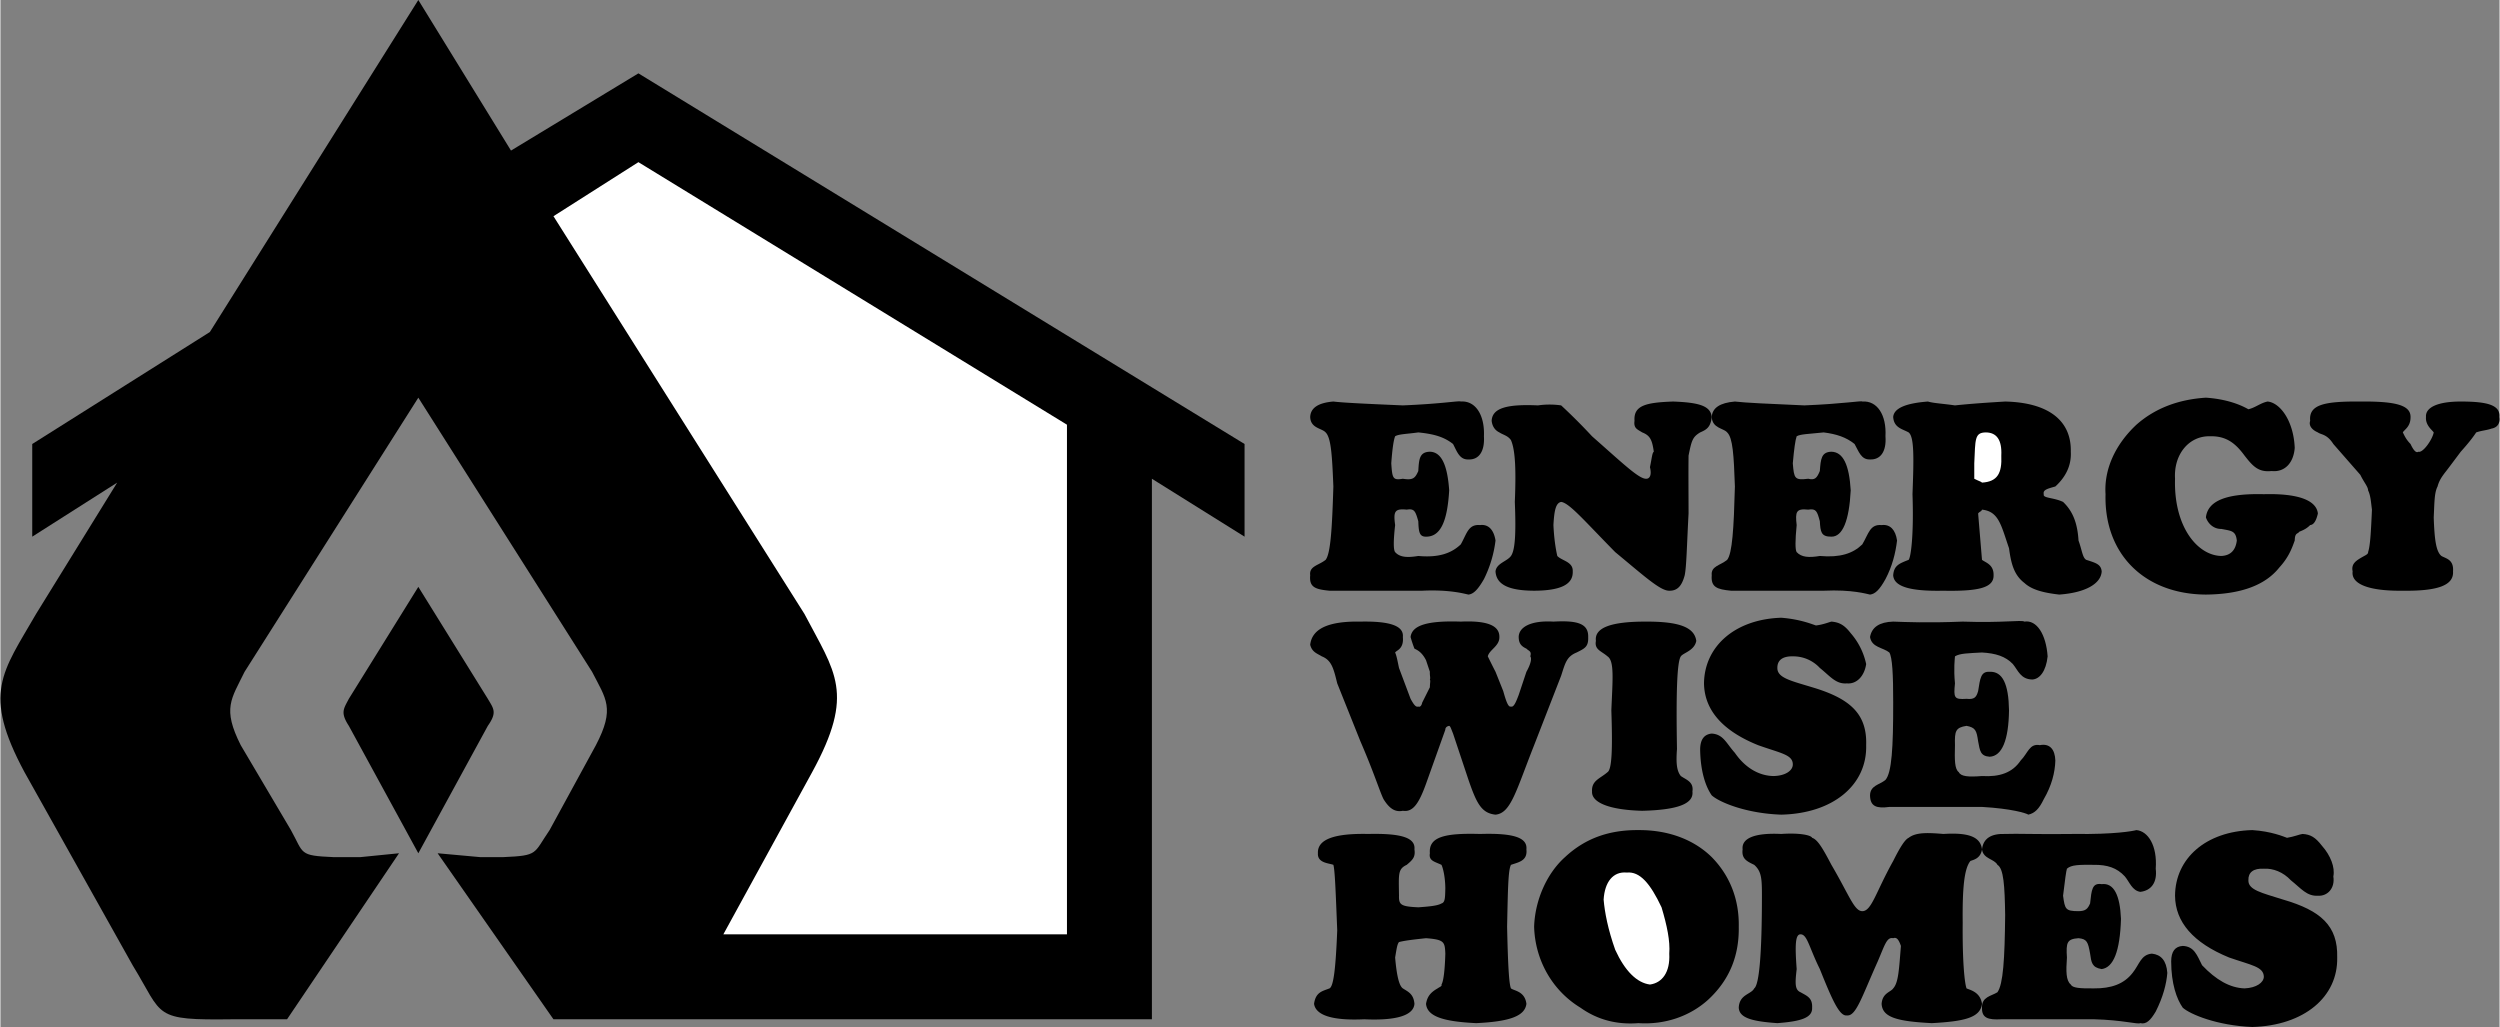
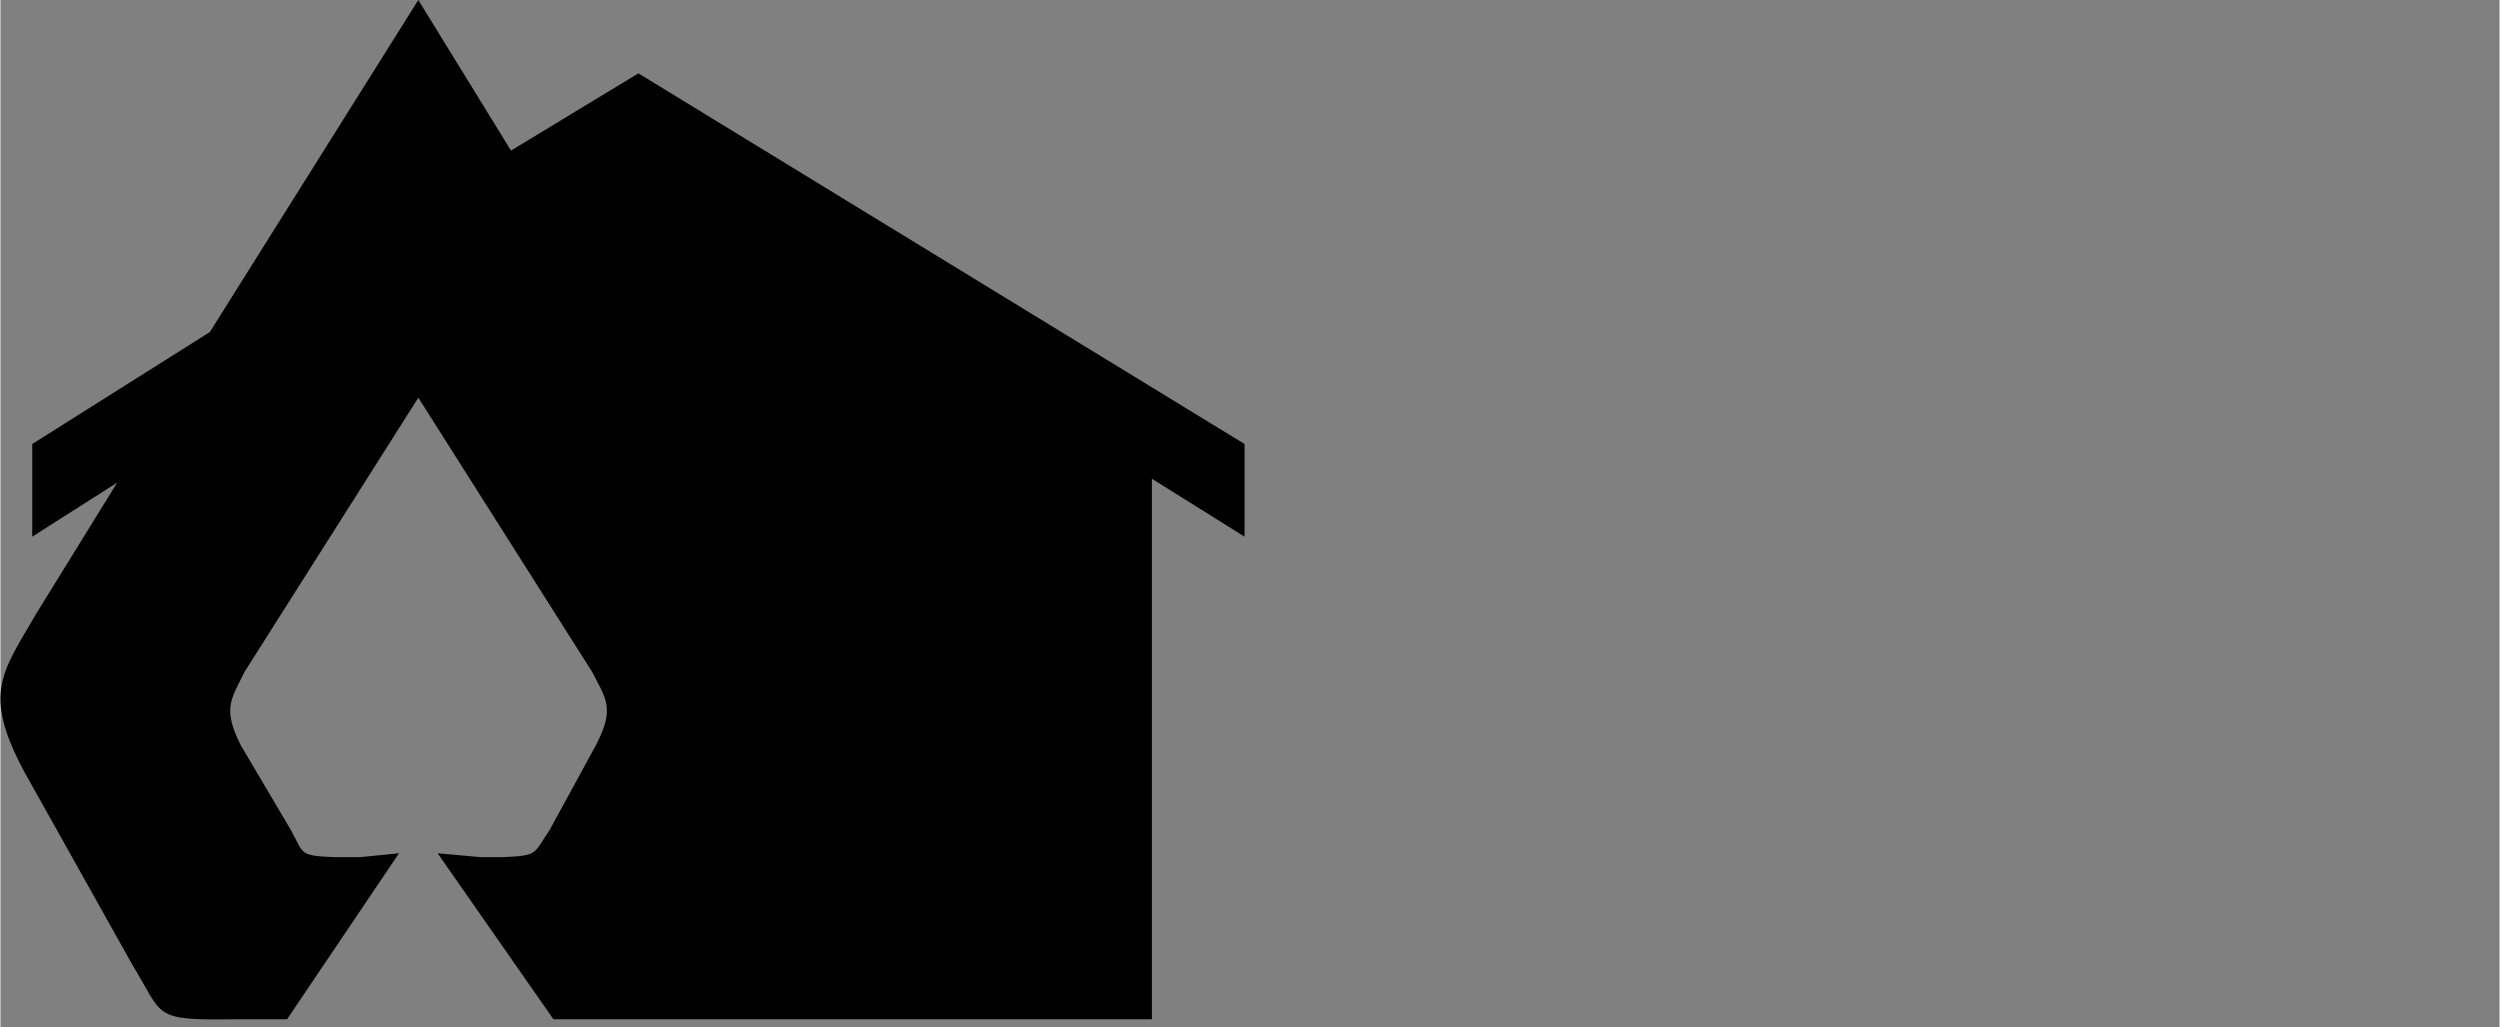
<svg xmlns="http://www.w3.org/2000/svg" width="2500" height="1027" viewBox="0 0 155.348 63.84">
  <rect x="0" y="0" width="155.348" height="63.84" fill="#808080" stroke="none" />
  <path d="M2.216 38.16C.11 41.813-1.15 43.071 1.496 48l6.72 12c1.948 3.179 1.198 3.426 6.24 3.36h3.36l6.96-10.32-2.4.24h-1.68c-2.162-.093-1.823-.206-2.64-1.68l-3.12-5.28c-1.155-2.292-.587-2.862.24-4.56l10.8-17.04 10.8 17.04c.872 1.698 1.436 2.268.24 4.56l-2.88 5.28c-1.011 1.474-.673 1.587-2.88 1.68h-1.44l-2.64-.24 7.2 10.32h37.2v-33.6l5.76 3.6V27.6L39.656 4.56l-7.92 4.8L25.976 0l-12.96 20.64-11.04 6.96v5.76L7.256 30l-5.04 8.16z" />
-   <path d="M25.976 53.04l4.32-7.92c.589-.837.364-1.062 0-1.68l-4.32-6.96-4.32 6.96c-.317.618-.544.843 0 1.68l4.32 7.92M82.616 36.72c-.876-.084-1.272-.21-1.2-.96-.072-.574.515-.604.96-.96.307-.396.401-1.941.48-4.56-.079-1.952-.143-3.021-.48-3.36-.237-.268-.936-.249-.96-.96.024-.566.502-.883 1.44-.96.637.077 2.058.143 4.32.24 2.422-.097 3.551-.307 3.6-.24.905-.067 1.496.823 1.44 2.16.056.977-.34 1.468-.96 1.44-.559.028-.721-.51-.96-.96-.542-.427-1.146-.619-2.16-.72-.722.101-1.218.101-1.44.24-.094.227-.177.799-.24 1.68.063.951.099 1.063.72.96.637.103.763-.039.96-.48.042-.741.072-1.183.72-1.2.706.017 1.089.795 1.2 2.4-.111 1.901-.524 2.888-1.44 2.88-.421.008-.456-.309-.48-.96-.179-.626-.244-.799-.72-.72-.766-.079-.831.129-.72.96-.111.969-.111 1.543 0 1.68.288.324.748.354 1.44.24 1.254.114 2.047-.156 2.64-.72.38-.664.462-1.267 1.2-1.2.521-.067.856.298.96.96a7.377 7.377 0 0 1-.72 2.4c-.374.649-.644.923-.96.96-.209-.037-1.12-.324-2.88-.24h-5.76zM132.776 26.4c1.166-1.029 2.617-1.571 4.32-1.68 1.595.109 2.456.621 2.64.72.436-.099.77-.403 1.2-.48.768.077 1.61 1.192 1.68 2.88-.07.926-.612 1.528-1.44 1.44-.813.088-1.161-.292-1.68-.96-.584-.797-1.169-1.23-2.16-1.2-1.259-.03-2.249 1.086-2.16 2.64-.089 2.957 1.379 4.77 2.88 4.8.605-.03.892-.394.96-.96-.068-.615-.342-.598-.96-.72-.497.009-.844-.354-.96-.72.116-1.02 1.244-1.498 3.6-1.44 2.154-.058 3.269.386 3.36 1.2-.091.398-.233.701-.48.72-.374.381-.756.381-.72.48-.214.073-.227.234-.24.48-.196.55-.404 1.074-.96 1.68-.876 1.101-2.391 1.659-4.56 1.68-3.805-.021-6.34-2.507-6.24-6.24-.1-1.541.603-3.088 1.92-4.32zM82.616 61.44c.259-.134.385-1.279.48-3.6-.095-2.399-.144-3.765-.24-4.08-.254-.104-1.002-.104-.96-.72-.042-.863 1.009-1.245 3.12-1.2 1.999-.045 2.956.206 2.88.96.076.493-.134.665-.48.96-.56.266-.496.566-.48 1.92-.016.573.128.669 1.2.72.711-.051 1.206-.1 1.44-.24.227-.064.227-.349.24-.96-.013-.762-.157-1.274-.24-1.44-.412-.199-.806-.246-.72-.72-.086-1.024.929-1.262 3.12-1.2 2.033-.062 2.957.206 2.88.96.077.714-.481.793-.96.96-.174.326-.191 1.507-.24 3.84.049 2.268.115 3.575.24 3.84.192.153.865.17.96.96-.095.768-1.055 1.102-3.12 1.2-2.047-.098-3.048-.415-3.12-1.2.072-.426.25-.694.72-.96.115-.087.293-.134.24-.24.113-.167.209-.801.24-1.92-.031-.73-.061-.874-1.2-.96-.819.086-1.344.151-1.68.24-.112.133-.146.402-.24.96.094 1.083.237 1.751.48 1.92.301.2.668.326.72.96-.052.708-1.089 1.055-3.12.96-2.045.095-3.018-.271-3.12-.96.102-.743.533-.79.96-.96zM99.896 48c.275-.171.321-1.429.24-3.84.081-1.956.194-3.072-.24-3.36-.378-.332-.824-.411-.72-.96-.104-.824.946-1.206 3.12-1.2 2.003-.006 3.004.329 3.12 1.2-.116.609-.813.74-.96.96-.236.335-.301 2.233-.24 5.76-.061.823-.031 1.348.24 1.68.319.228.814.354.72.96.094.778-.956 1.147-3.12 1.2-2.06-.053-3.159-.518-3.12-1.2-.039-.685.499-.797.96-1.2zM109.016 61.44c.317-.229.479-2.205.48-5.76-.001-1.051-.02-1.512-.48-1.92-.446-.216-.798-.372-.72-.96-.078-.689.734-1.041 2.4-.96 1.172-.081 1.855.08 1.92.24.351.11.685.701 1.2 1.68 1.109 1.889 1.413 2.876 1.92 2.88.578-.004.829-1.165 1.92-3.12.424-.848.728-1.33.96-1.44.437-.332 1.088-.332 2.16-.24 1.463-.092 2.307.129 2.4.96-.093.588-.555.648-.72.72-.389.472-.502 1.7-.48 3.84-.022 2.431.12 3.768.24 4.08.168.088.854.2.96.96-.106.864-1.096 1.089-3.12 1.2-2.135-.111-3.073-.349-3.12-1.2.047-.681.573-.73.72-.96.329-.361.36-1.173.48-2.64-.12-.345-.247-.572-.48-.48-.404-.092-.53.451-.96 1.44-1.006 2.246-1.355 3.425-1.92 3.36-.455.065-.901-.938-1.68-2.88-.671-1.356-.785-2.168-1.2-2.16-.331-.008-.348.691-.24 2.16-.108.922-.108 1.288.24 1.44.402.23.75.342.72.96.03.624-.686.849-2.16.96-1.618-.111-2.364-.336-2.4-.96.036-.839.782-.826.96-1.2z" />
-   <path d="M93.896 27.36c-.192-.283-.496-.33-.72-.48-.284-.137-.445-.394-.48-.72.035-.806.972-1.046 2.88-.96a5.024 5.024 0 0 1 1.44 0 36.16 36.16 0 0 1 1.92 1.92c1.923 1.693 2.908 2.648 3.36 2.64.234.008.359-.247.24-.72.119-.561.136-.894.24-.96-.104-.716-.216-1.003-.72-1.2-.291-.186-.546-.249-.48-.72-.066-.962.716-1.14 2.4-1.2 1.614.06 2.33.268 2.4.96-.07.645-.325.788-.72.96-.483.293-.531.514-.72 1.44-.014 1.097-.001 2.295 0 3.6-.109 2.055-.128 3.296-.24 3.84-.173.651-.447.971-.96.96-.556.011-1.559-.913-3.36-2.4-1.909-1.939-2.847-3.054-3.36-3.12-.334.066-.43.527-.48 1.44.05 1.114.211 1.781.24 1.92.288.306.991.353.96.96.031.812-.751 1.194-2.4 1.2-1.536-.006-2.348-.358-2.4-1.2.052-.508.721-.621.96-.96.268-.377.316-1.462.24-3.36.076-1.879.046-3.186-.24-3.84zM101.816 51.6c-1.79-.014-3.288.494-4.56 1.68-1.138 1.016-1.867 2.686-1.92 4.32.053 2.047 1.105 3.961 2.88 5.04 1.011.72 2.205 1.07 3.6.96 1.682.11 3.211-.445 4.32-1.44 1.313-1.206 1.952-2.704 1.92-4.56.032-1.694-.558-3.179-1.68-4.32-1.101-1.082-2.686-1.694-4.56-1.68zM122.936 31.92l.24 2.88c.23.178.738.291.72.96.018.78-.936 1.001-3.12.96-2.037.041-3.074-.244-3.12-.96.046-.622.397-.735.96-.96.136-.156.328-1.511.24-4.08.088-2.336.104-3.564-.24-3.84-.389-.219-.914-.281-.96-.96.046-.532.746-.853 2.16-.96.356.107.881.124 1.68.24 1.111-.116 2.148-.18 3.12-.24 2.662.06 4.126 1.162 4.08 3.12.046.859-.319 1.575-.96 2.16-.445.131-.792.197-.72.48-.072.259.597.195 1.2.48.59.561.894 1.294.96 2.4.221.613.251 1.074.48 1.2.601.195.918.274.96.72-.042.765-1.011 1.324-2.64 1.44-1.019-.116-1.718-.311-2.16-.72-.657-.499-.833-1.215-.96-2.16-.496-1.442-.638-2.289-1.68-2.4-.027.111-.169.129-.24.24zM106.376 49.44c-.372-.529-.706-1.485-.72-2.88.014-.597.252-.914.72-.96.726.046.901.601 1.44 1.2.642.933 1.501 1.425 2.4 1.44.758-.015 1.202-.349 1.2-.72.002-.615-.763-.698-2.16-1.2-2.219-.895-3.335-2.189-3.36-3.84.025-2.299 1.923-3.989 4.8-4.08 1.204.091 1.968.425 2.16.48.458-.055.781-.197.96-.24.518.043.822.234 1.2.72a4.28 4.28 0 0 1 .96 1.92c-.114.763-.603 1.258-1.2 1.2-.68.058-1.031-.437-1.68-.96a2.251 2.251 0 0 0-1.68-.72c-.633-.015-.967.24-.96.72-.007.618.835.796 2.16 1.2 2.339.695 3.424 1.636 3.36 3.6.064 2.465-2.041 4.248-5.28 4.32-2.178-.072-3.849-.771-4.32-1.2zM82.136 40.8c-.273-.173-.607-.255-.72-.72.113-.998 1.133-1.476 3.12-1.44 1.851-.036 2.71.264 2.64.96.07.74-.389.819-.48.96.091.211.137.466.24.96l.72 1.92c.198.356.323.534.48.48.113.054.213-.076.24-.24l.48-.96c.001-.261.049-.404 0-.48.049-.085-.016-.257 0-.48l-.24-.72c-.267-.525-.558-.638-.72-.72a7.704 7.704 0 0 1-.24-.72c.085-.726 1.026-1.03 3.12-.96 1.585-.07 2.414.217 2.4.96.014.562-.626.789-.72 1.2.094.192.273.56.48.96l.48 1.2c.19.676.316 1.014.48.96.169.054.297-.237.48-.72l.48-1.44c.278-.494.344-.846.24-.96.104-.332-.104-.332-.24-.48-.343-.158-.474-.347-.48-.72.006-.614.741-1.043 2.16-.96 1.499-.083 2.183.121 2.16.96.023.611-.215.706-.72.96-.627.258-.706.658-.96 1.44l-1.68 4.32c-1.126 2.846-1.443 4.231-2.4 4.32-.875-.089-1.179-.709-1.68-2.16l-.96-2.88c-.132-.323-.162-.449-.24-.48-.179.031-.245.144-.24.24l-1.2 3.36c-.427 1.181-.796 1.783-1.44 1.68-.504.103-.854-.165-1.2-.72-.228-.449-.592-1.647-1.44-3.6l-1.44-3.6c-.23-.945-.356-1.44-.96-1.68zM151.496 30.24c-.207.388-.194 1.026-.24 1.92.046 1.356.142 2.132.48 2.4.269.161.777.21.72.96.057.878-.976 1.228-3.12 1.2-2.127.028-3.225-.418-3.12-1.2-.105-.495.228-.686.72-.96.116-.06.26-.139.24-.24.129-.375.176-1.19.24-2.64-.064-.478-.078-.861-.24-1.2.003-.217-.271-.521-.48-.96l-1.68-1.92c-.404-.635-.767-.57-.96-.72-.398-.172-.576-.441-.48-.72-.096-1.011.877-1.219 3.12-1.2 2.124-.019 3.127.203 3.12.96.007.615-.394.788-.48.96.086.161.181.418.48.72.183.401.357.576.48.48.29.096.881-.765.96-1.2-.079-.137-.527-.441-.48-.96-.047-.596.734-.962 2.16-.96 1.713-.002 2.465.238 2.4.96.065.405-.143.662-.48.72-.333.116-.606.116-.96.24-.201.306-.488.675-.96 1.2l-.72.96c-.289.394-.593.698-.72 1.2z" />
-   <path d="M107.576 36.72c-.861-.084-1.261-.21-1.2-.96-.061-.574.53-.604.96-.96.316-.396.412-1.941.48-4.56-.068-1.952-.13-3.021-.48-3.36-.222-.268-.925-.249-.96-.96.035-.566.511-.883 1.44-.96.652.077 2.068.143 4.32.24 2.431-.097 3.566-.307 3.6-.24.92-.067 1.511.823 1.44 2.16.071.977-.329 1.468-.96 1.44-.55.028-.706-.51-.96-.96-.527-.427-1.135-.619-1.92-.72-.951.101-1.443.101-1.68.24-.083.227-.162.799-.24 1.68.078.951.108 1.063.96.96.408.103.538-.039.72-.48.056-.741.088-1.183.72-1.2.721.017 1.104.795 1.2 2.4-.096 1.901-.509 2.888-1.2 2.88-.651.008-.681-.309-.72-.96-.169-.626-.229-.799-.72-.72-.756-.079-.816.129-.72.96-.096.969-.096 1.543 0 1.68.297.324.762.354 1.44.24 1.267.114 2.062-.156 2.64-.72.395-.664.472-1.267 1.2-1.2.532-.067.866.298.96.96-.094.788-.299 1.599-.72 2.4-.361.649-.633.923-.96.96-.198-.037-1.105-.324-2.88-.24h-5.76zM117.416 50.16c-.789.105-1.188-.021-1.2-.72.012-.625.603-.655.96-.96.389-.447.484-1.992.48-4.8.004-1.763-.057-2.832-.24-3.12-.389-.315-1.093-.302-1.2-.96.107-.614.584-.934 1.44-.96.724.026 2.14.09 4.32 0 2.504.09 3.636-.119 3.84 0 .753-.119 1.343.776 1.44 2.16-.097.926-.496 1.421-.96 1.44-.718-.019-.873-.561-1.2-.96-.455-.479-1.062-.67-1.92-.72-.879.05-1.37.05-1.68.24-.011.18-.089.751 0 1.68-.089.903-.059 1.012.72.96.481.052.61-.09.72-.48.128-.788.16-1.234.72-1.2.794-.034 1.176.748 1.2 2.4-.024 1.85-.436 2.84-1.2 2.88-.579-.04-.609-.361-.72-.96-.097-.674-.163-.852-.72-.96-.684.108-.744.318-.72 1.2-.024.918-.024 1.492.24 1.68.13.271.595.307 1.44.24 1.096.067 1.894-.207 2.4-.96.467-.471.544-1.079 1.2-.96.604-.119.938.251.96.96-.022.74-.226 1.552-.72 2.4-.288.601-.56.871-.96.96-.127-.089-1.033-.375-2.88-.48h-5.76zM124.376 63.36c-.825.046-1.22-.079-1.2-.72-.02-.683.565-.713.96-.96.357-.505.452-2.05.48-4.8-.028-1.821-.093-2.888-.48-3.12-.185-.372-.884-.359-.96-.96.076-.672.554-.992 1.44-.96.689-.032 2.108.033 4.32 0 2.472.033 3.601-.175 3.84-.24.717.065 1.306.958 1.2 2.4.106.867-.288 1.362-.96 1.44-.51-.078-.671-.619-.96-.96-.491-.537-1.094-.728-1.92-.72-.911-.008-1.406-.008-1.68.24-.042.121-.125.695-.24 1.68.115.847.149.956.96.96.449-.004.574-.149.72-.48.092-.844.122-1.293.72-1.2.758-.093 1.139.689 1.2 2.16-.061 2.032-.474 3.022-1.2 3.12-.611-.098-.644-.419-.72-.96-.129-.73-.195-.908-.72-.96-.716.052-.781.26-.72 1.2-.061.862-.061 1.434.24 1.68.098.215.559.249 1.44.24 1.064.009 1.859-.265 2.4-.96.43-.529.512-1.137 1.2-1.2.572.063.906.432.96 1.2-.054.682-.262 1.494-.72 2.4-.324.545-.592.813-.96.72-.157.093-1.07-.194-2.88-.24h-5.76zM135.656 62.64c-.384-.546-.718-1.502-.72-2.88.002-.614.241-.931.72-.96.715.029.889.585 1.2 1.2.869.916 1.729 1.408 2.64 1.44.747-.032 1.189-.366 1.2-.72-.011-.633-.774-.715-2.16-1.2-2.231-.912-3.346-2.206-3.36-3.84.014-2.316 1.911-4.005 4.8-4.08 1.191.075 1.956.408 2.16.48.447-.072.769-.214.96-.24.507.026.811.217 1.2.72.548.613.835 1.359.72 1.92.115.746-.375 1.241-.96 1.2-.691.041-1.044-.454-1.68-.96-.479-.511-1.1-.752-1.68-.72-.645-.032-.978.223-.96.72-.018.601.824.779 2.16 1.2 2.328.678 3.413 1.62 3.36 3.6.053 2.448-2.053 4.231-5.28 4.32-2.189-.089-3.862-.788-4.32-1.2z" />
-   <path fill="#fff" d="M39.656 4.56l37.68 23.04M101.096 54.24c.811-.082 1.461.676 2.16 2.16.339 1.128.542 2.101.48 2.88.062 1.166-.446 1.818-1.2 1.92-.807-.102-1.556-.837-2.16-2.16-.446-1.255-.654-2.322-.72-3.12.066-1.099.591-1.762 1.44-1.68zM122.696 29.76c.297.152.442.182.48.24.963-.058 1.25-.583 1.2-1.68.05-.992-.301-1.434-.96-1.44-.713.006-.648.435-.72 1.92v.96zM34.376 13.44l5.28-3.36 26.64 16.32v31.68h-21.36L50.456 48c2.691-4.929 1.431-6.187-.48-9.84l-15.6-24.72z" />
</svg>